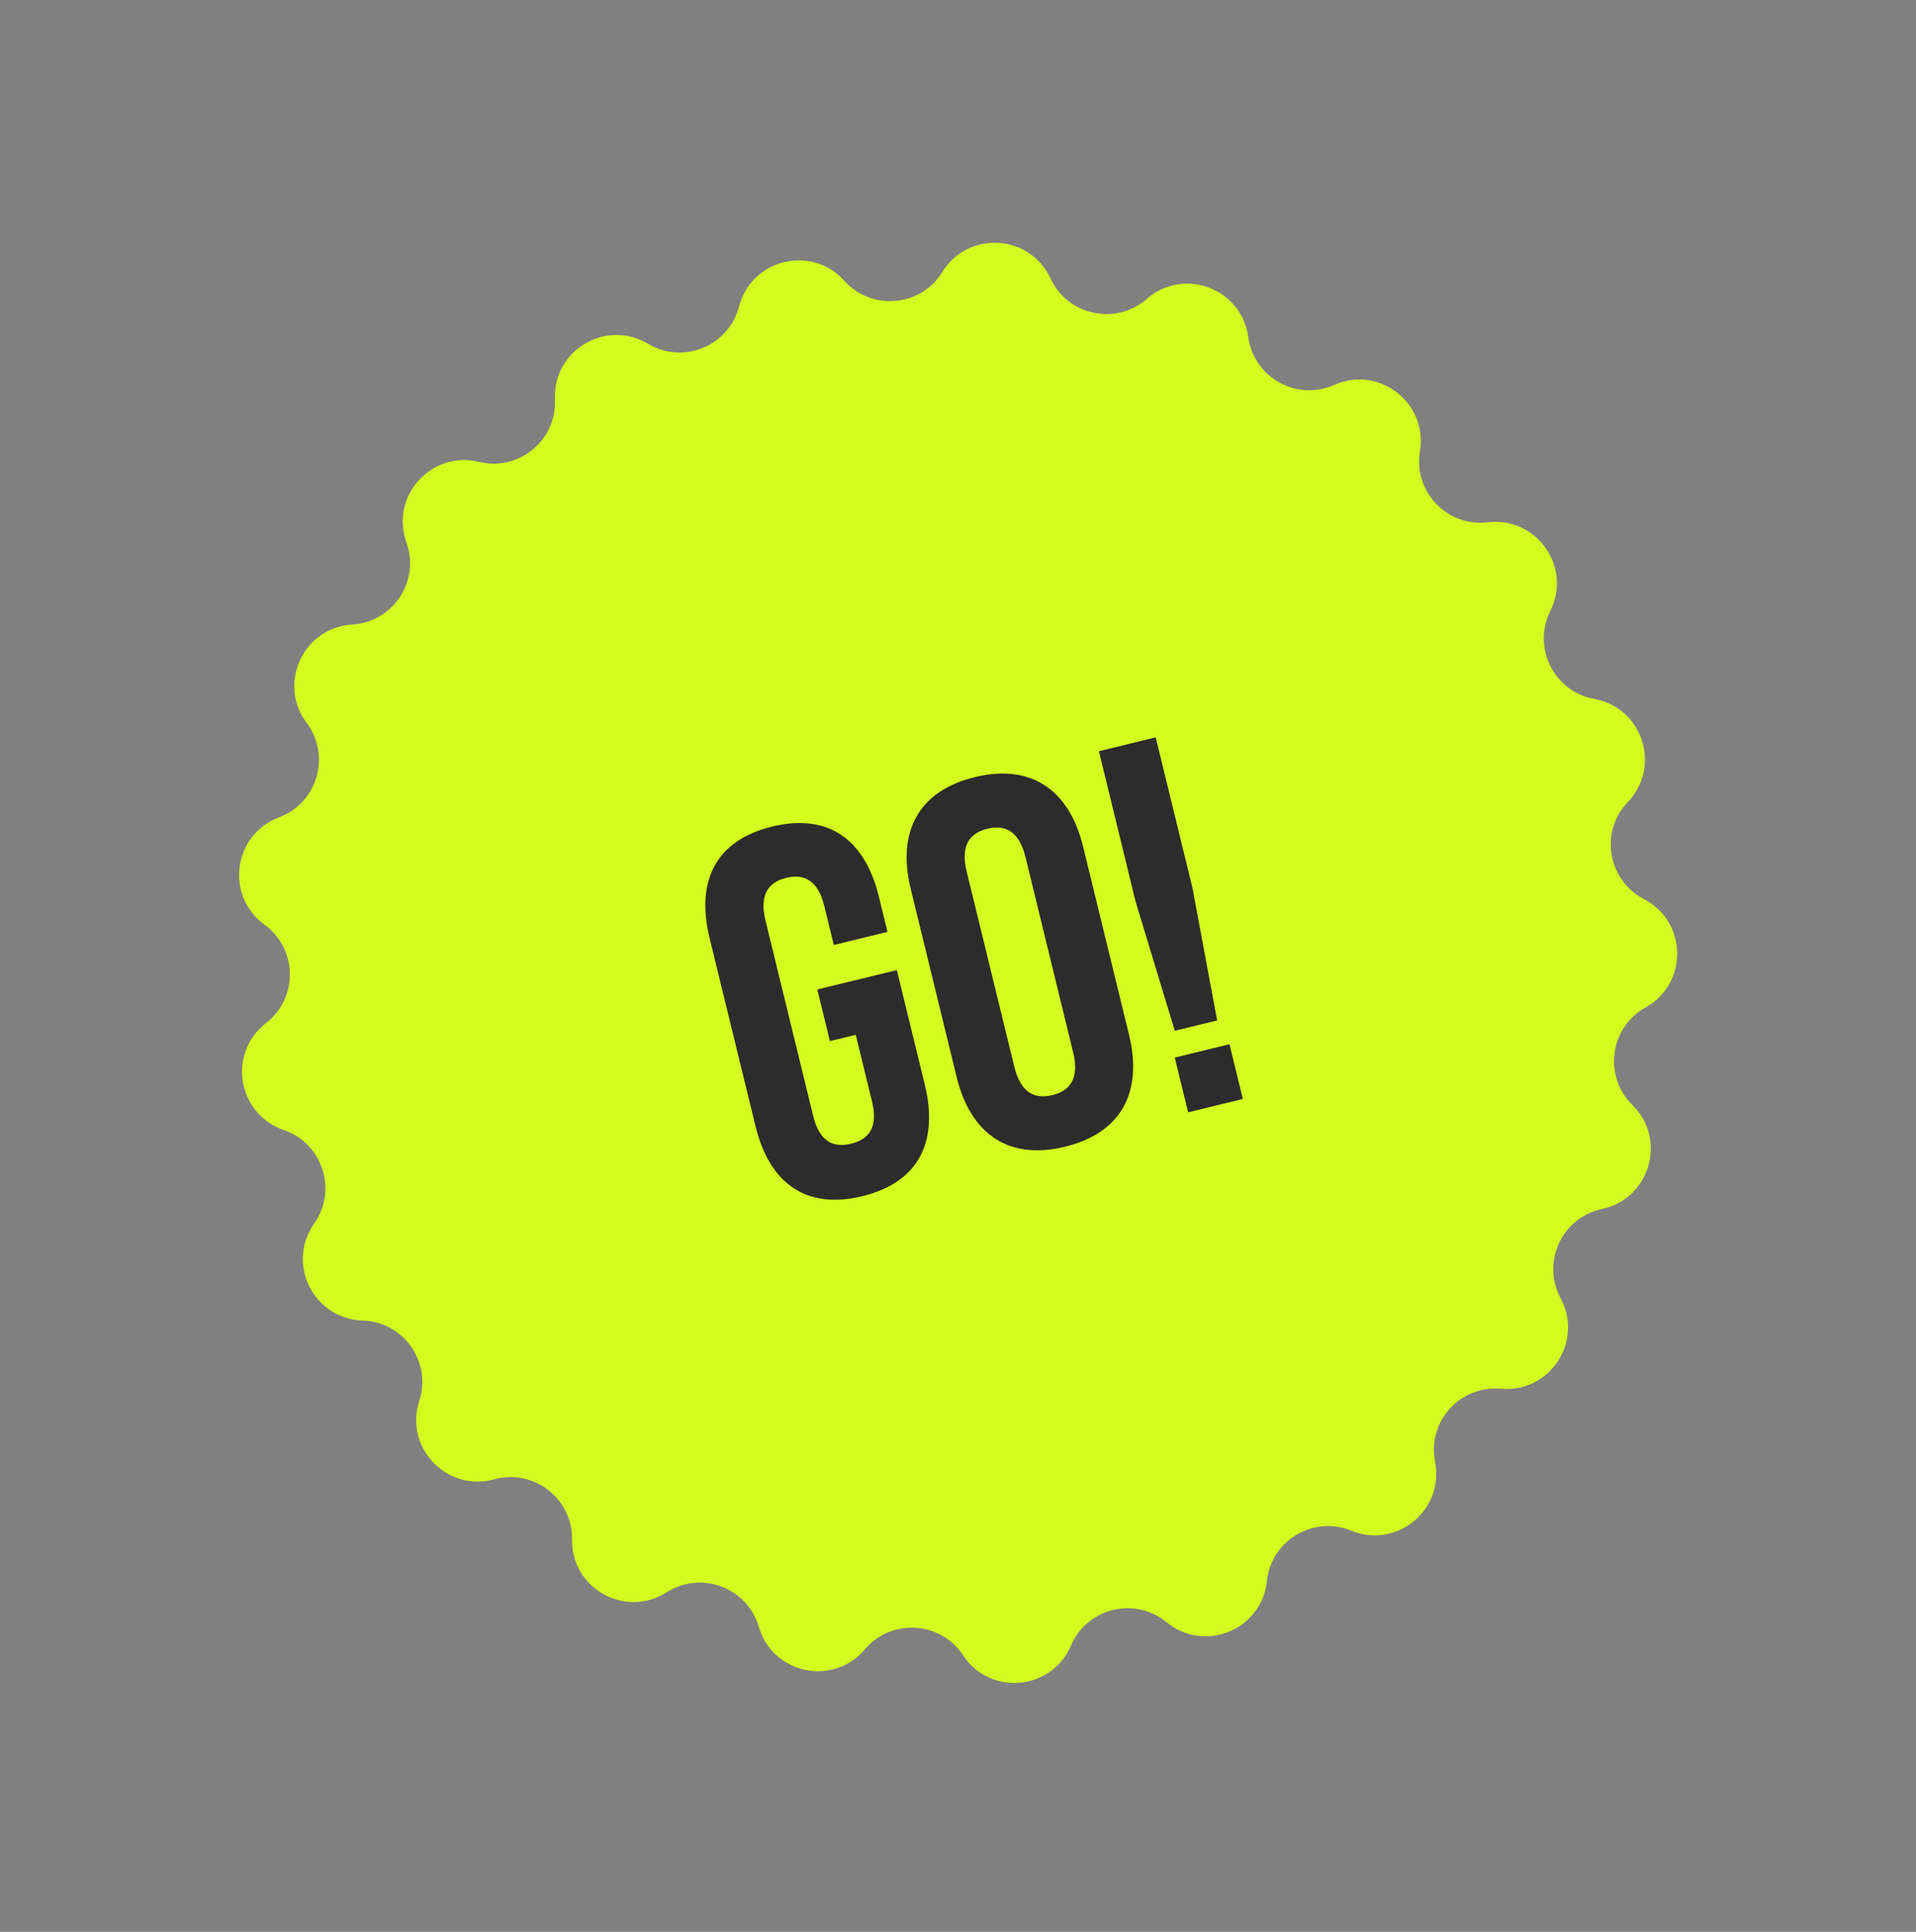
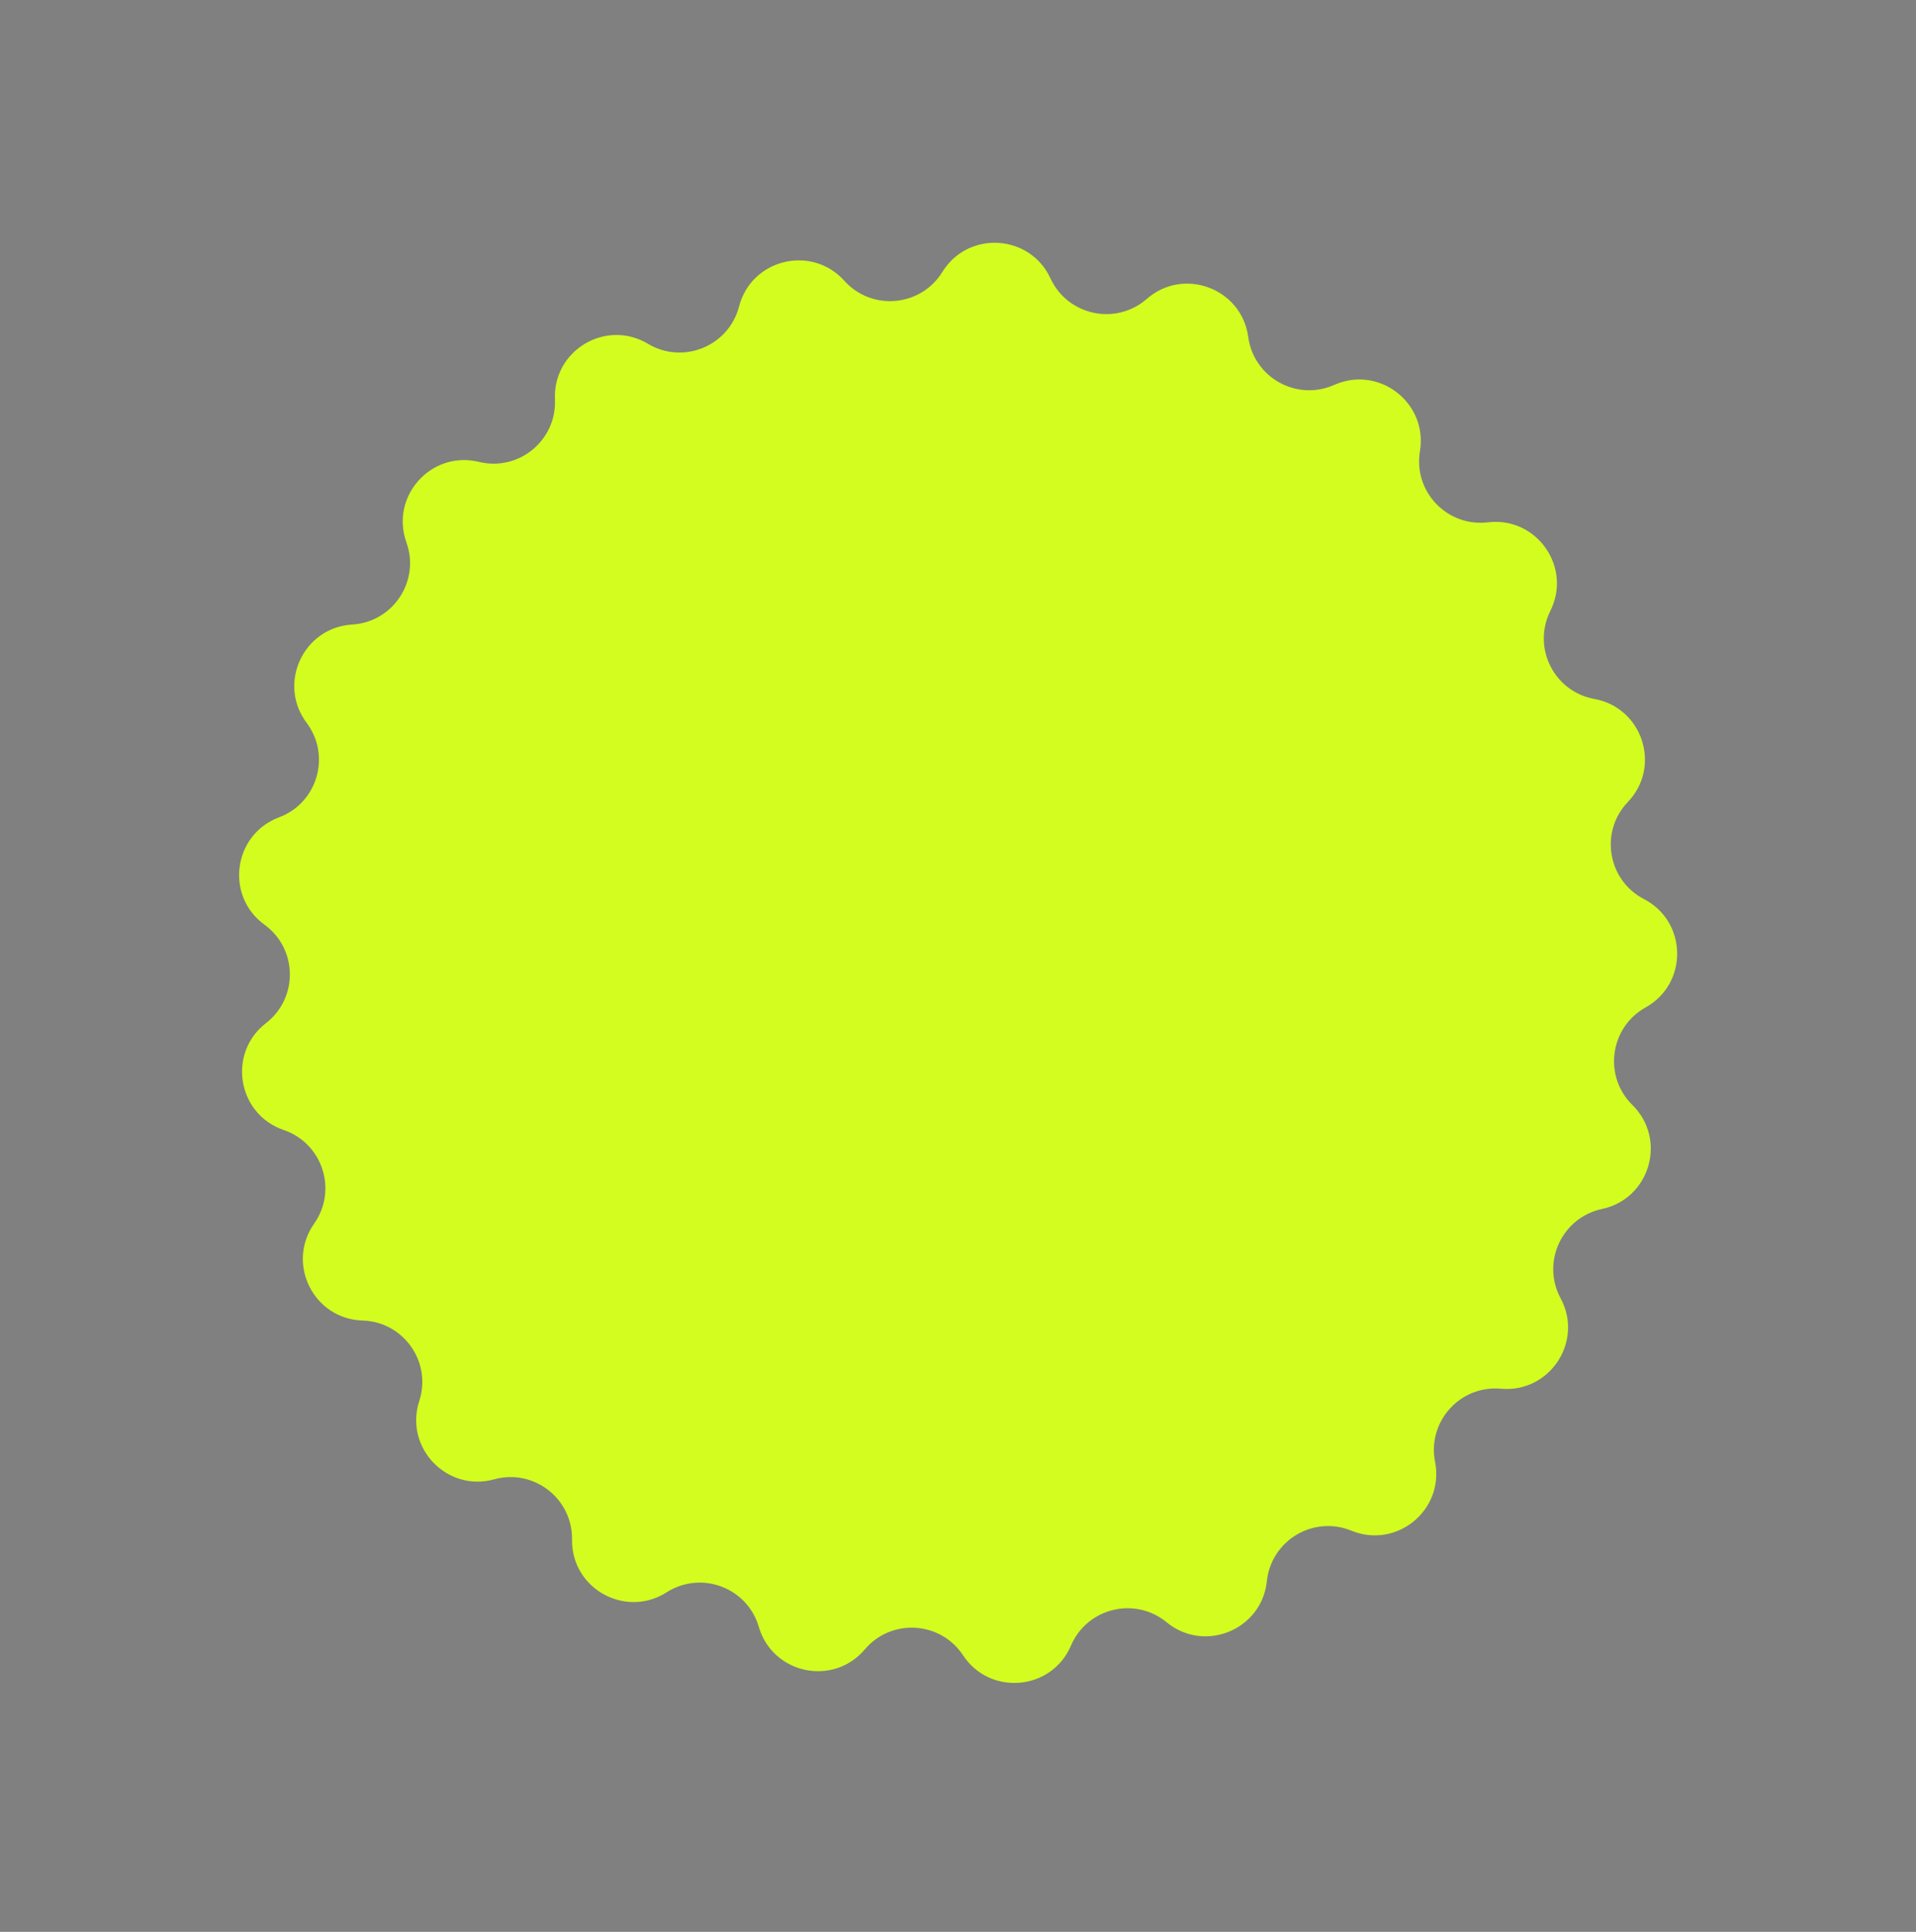
<svg xmlns="http://www.w3.org/2000/svg" width="120" height="121" viewBox="0 0 120 121" fill="none">
  <rect x="0" y="0" width="120" height="121" fill="#808080" stroke="none" />
  <path d="M46.288 19.195C47.06 16.224 50.826 15.305 52.88 17.586C54.599 19.495 57.67 19.219 59.021 17.033C60.634 14.422 64.504 14.654 65.794 17.439C66.874 19.77 69.89 20.411 71.825 18.721C74.137 16.701 77.766 18.063 78.178 21.105C78.523 23.651 81.216 25.153 83.563 24.108C86.367 22.859 89.434 25.231 88.931 28.259C88.51 30.793 90.641 33.022 93.192 32.715C96.24 32.349 98.471 35.519 97.098 38.264C95.949 40.562 97.328 43.32 99.856 43.778C102.876 44.326 104.074 48.014 101.953 50.232C100.177 52.089 100.683 55.131 102.963 56.314C105.688 57.728 105.746 61.605 103.065 63.099C100.821 64.35 100.407 67.406 102.237 69.209C104.424 71.363 103.337 75.085 100.334 75.723C97.821 76.257 96.525 79.055 97.742 81.317C99.197 84.02 97.061 87.256 94.004 86.98C91.445 86.75 89.382 89.041 89.879 91.562C90.472 94.574 87.477 97.036 84.637 95.872C82.26 94.898 79.613 96.479 79.344 99.034C79.024 102.087 75.436 103.557 73.066 101.608C71.081 99.976 68.085 100.707 67.076 103.07C65.869 105.892 62.008 106.24 60.317 103.678C58.902 101.533 55.824 101.349 54.163 103.309C52.178 105.651 48.386 104.845 47.525 101.898C46.805 99.432 43.918 98.349 41.752 99.732C39.166 101.384 35.78 99.496 35.826 96.427C35.864 93.858 33.425 91.972 30.948 92.656C27.99 93.472 25.31 90.67 26.259 87.751C27.053 85.307 25.278 82.786 22.71 82.709C19.642 82.618 17.908 79.15 19.675 76.64C21.154 74.539 20.201 71.607 17.769 70.776C14.864 69.784 14.229 65.96 16.658 64.082C18.69 62.511 18.644 59.427 16.565 57.917C14.082 56.113 14.602 52.271 17.476 51.193C19.882 50.29 20.747 47.33 19.205 45.275C17.364 42.819 18.994 39.301 22.058 39.118C24.622 38.964 26.321 36.391 25.454 33.972C24.419 31.082 27.013 28.201 29.995 28.929C32.491 29.538 34.873 27.58 34.757 25.013C34.619 21.947 37.947 19.958 40.582 21.533C42.788 22.851 45.641 21.681 46.288 19.195Z" fill="#D3FD1E" />
-   <path d="M51.978 65.208L53.595 64.814L54.613 68.984C55.007 70.601 54.438 71.356 53.306 71.633C52.175 71.909 51.321 71.5 50.927 69.884L47.944 57.662C47.55 56.046 48.111 55.258 49.243 54.982C50.374 54.706 51.236 55.146 51.63 56.763L52.222 59.188L55.584 58.367L55.048 56.169C54.164 52.547 51.849 50.92 48.357 51.772C44.865 52.624 43.559 55.136 44.443 58.757L47.315 70.525C48.199 74.147 50.514 75.774 54.006 74.922C57.498 74.07 58.804 71.558 57.92 67.937L56.168 60.76L51.189 61.975L51.978 65.208ZM60.542 54.588C60.148 52.971 60.709 52.184 61.841 51.907C62.972 51.631 63.834 52.072 64.228 53.688L67.211 65.91C67.605 67.526 67.044 68.314 65.912 68.591C64.781 68.867 63.919 68.426 63.525 66.809L60.542 54.588ZM59.913 67.451C60.797 71.072 63.209 72.676 66.701 71.824C70.193 70.972 71.596 68.437 70.712 64.816L67.84 53.047C66.956 49.426 64.543 47.822 61.052 48.674C57.56 49.526 56.157 52.061 57.041 55.682L59.913 67.451ZM76.23 63.914L74.686 55.624L72.382 46.183L68.825 47.051L71.129 56.492L73.578 64.561L76.23 63.914ZM73.577 66.24L74.413 69.668L77.84 68.831L77.004 65.404L73.577 66.24Z" fill="#2C2C2C" />
</svg>